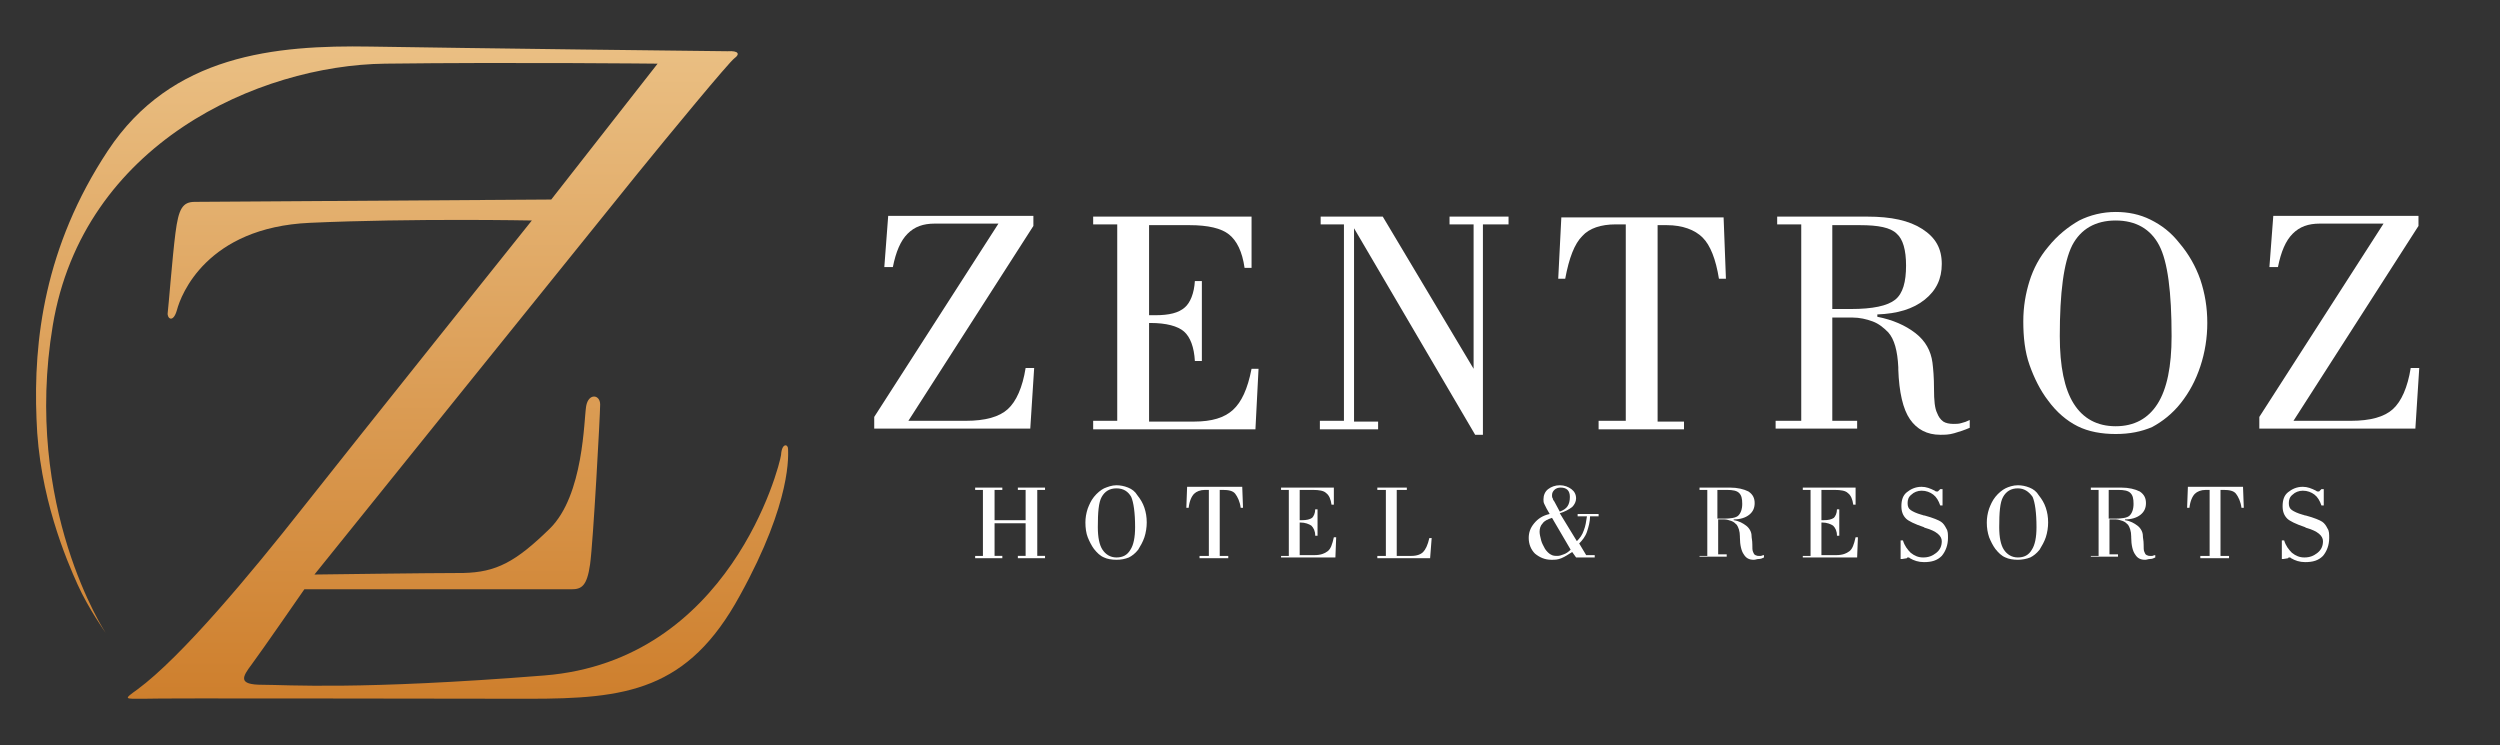
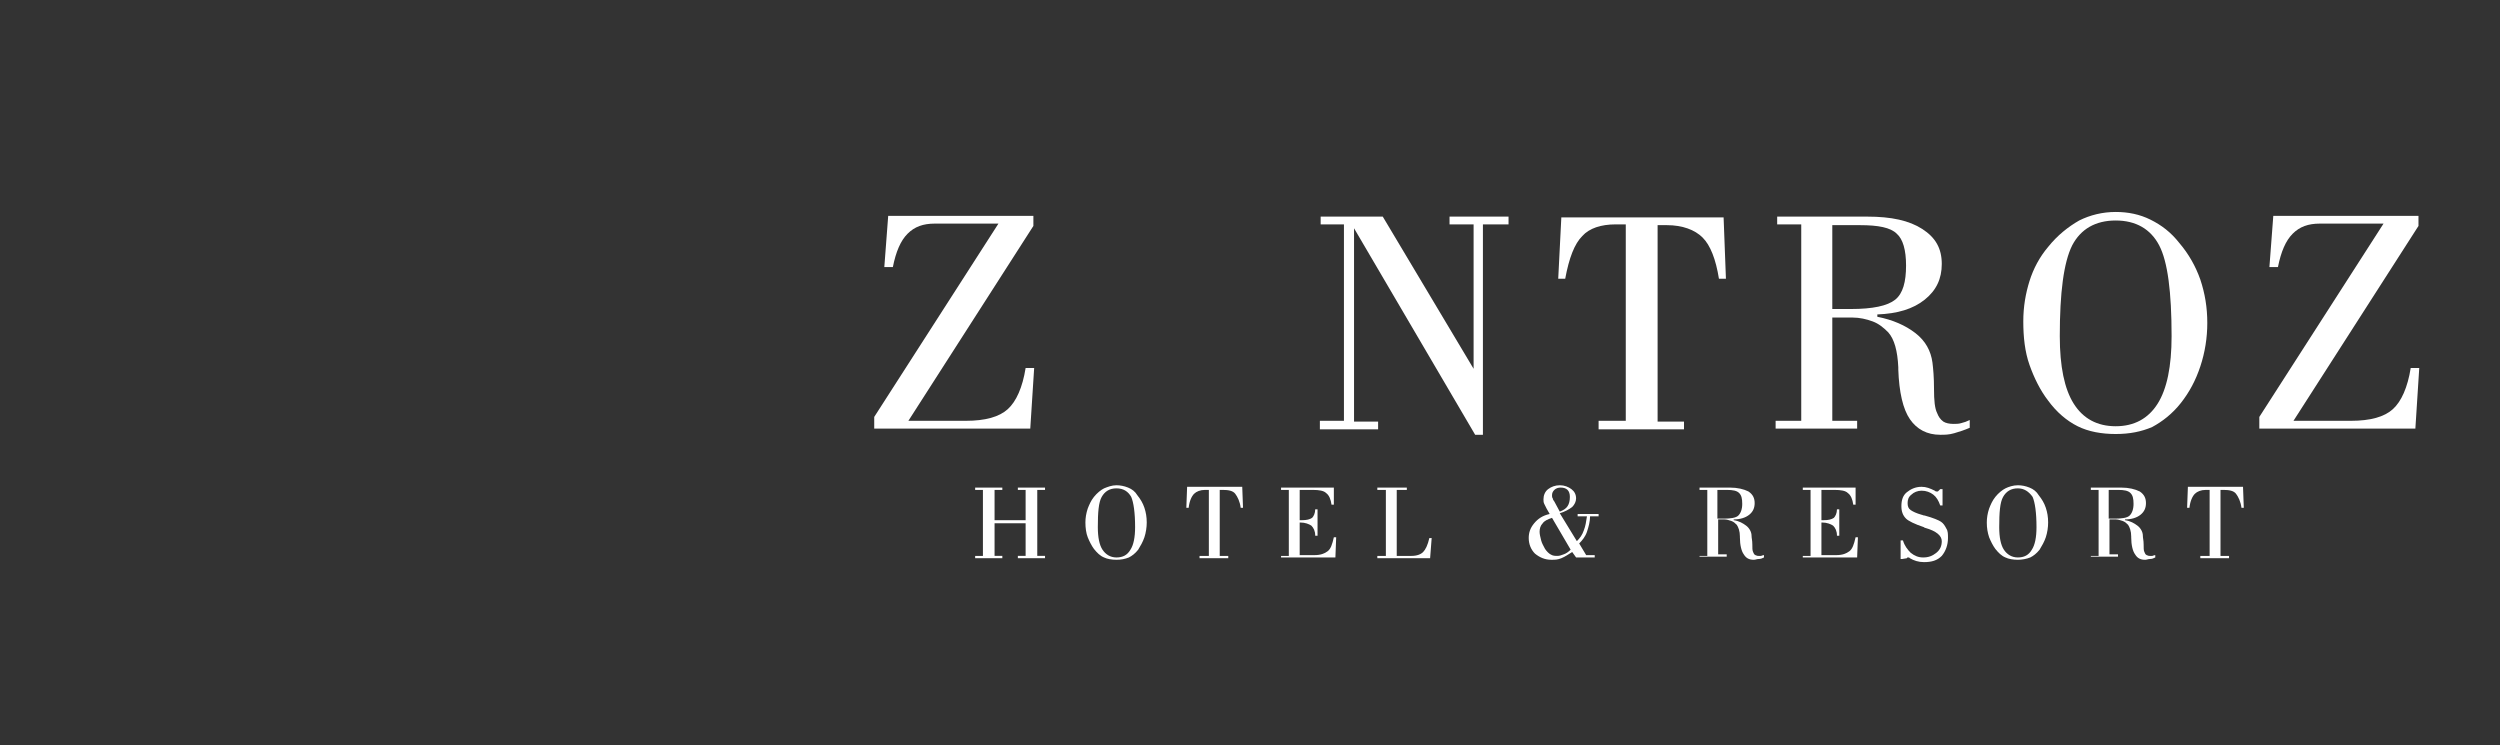
<svg xmlns="http://www.w3.org/2000/svg" version="1.1" x="0px" y="0px" width="322px" height="96px" viewBox="0 0 322 96" style="enable-background:new 0 0 322 96;" xml:space="preserve">
  <rect x="0" y="0" width="322" height="96" fill="#333333" stroke="none" />
  <style type="text/css">
	.st0{display:none;}
	.st1{display:inline;fill:#170719;}
	.st2{fill:url(#SVGID_1_);}
	.st3{fill:url(#SVGID_00000134949582966858369490000015411729329212675728_);}
	.st4{fill:#FFFFFF;}
</style>
  <g id="Layer_2" class="st0">
</g>
  <g id="Layer_3" class="st0">
    <rect x="-2.7" y="-3.4" class="st1" width="327.4" height="102.9" />
  </g>
  <g id="Layer_1">
    <g>
      <linearGradient id="SVGID_1_" gradientUnits="userSpaceOnUse" x1="53.049" y1="89.991" x2="53.049" y2="6.009">
        <stop offset="1.900000e-07" style="stop-color:#CE7F2D" />
        <stop offset="1" style="stop-color:#EABF83" />
      </linearGradient>
-       <path class="st2" d="M13.6,81.5c0,0-10.7-16.2-6.8-39.6S33.3,8.4,49.6,8.2s35.1,0,35.1,0L71,25.7c0,0-44.3,0.3-45.9,0.3    c-1.6,0-2.1,0.9-2.5,4s-0.9,9.6-1,10.3s0.7,1.4,1.2-0.4c0.5-1.9,3.8-10.6,17.1-11.2s28.6-0.3,28.6-0.3s-22.8,28.5-29.5,37    S23.4,84.6,17.7,88.8C15.9,90.1,16,90,18.4,90c2.4-0.1,37.2,0,49.7,0s20.5-1,27.2-13.3c6.8-12.3,6.2-18.3,6.2-18.9    s-0.8-0.8-0.9,0.8C100.4,60.1,94,85.1,70.1,87S37,88.2,33.8,88.2s-2.6-1-1.4-2.6c1.2-1.6,6.8-9.7,6.8-9.7s33.1,0,34.4,0    c1.3,0,2-0.4,2.4-3.2c0.4-2.8,1.3-19.3,1.3-20.6s-1.5-1.5-1.8,0.2c-0.3,1.7-0.3,11.5-4.7,15.8s-6.9,5.6-11.1,5.7    C55.4,73.8,40.5,74,40.5,74s37.2-46.2,41.5-51.5c4.3-5.3,11.9-14.5,12.6-15s0.6-1-0.9-0.9C92.1,6.6,59.9,6.2,47.7,6    S22.1,7,13.9,19.4S4.3,43.9,4.7,53.9C5,63.9,8.6,72.2,10,75.3C11.4,78.4,13.6,81.5,13.6,81.5z" />
      <g>
        <g>
          <g>
            <path class="st4" d="M112.6,55.2v-1.5l16-24.9h-8.2c-1.5,0-2.6,0.4-3.5,1.3s-1.5,2.3-1.9,4.3h-1.1l0.5-6.6h18.7v1.3L117,54.2       h7.4c2.5,0,4.3-0.5,5.4-1.5c1.1-1,1.9-2.8,2.3-5.3h1.1l-0.5,7.8H112.6z" />
-             <path class="st4" d="M140.8,55.2v-1h3.1V28.9h-3.1v-1h20.4v6.6h-0.9c-0.3-2.1-1-3.5-2-4.3c-1-0.8-2.7-1.2-5.1-1.2H148v11.6h0.8       c1.8,0,3-0.3,3.8-1c0.7-0.6,1.2-1.8,1.3-3.4h0.9v10.3h-0.9c-0.1-1.8-0.6-3.1-1.4-3.8s-2.3-1.1-4.3-1.1H148v12.7h5.8       c2.3,0,3.9-0.5,5-1.5c1.1-1,1.9-2.7,2.4-5.3h0.9l-0.4,7.8H140.8z" />
            <path class="st4" d="M170,55.2v-1h3.1V28.9h-3v-1h8l11.7,19.6V28.9h-3.1v-1h7.6v1H191v27.1H190l-15.6-26.6v24.9h3.1v1H170z" />
            <path class="st4" d="M205.9,55.2v-1h3.5V28.9c-0.2,0-0.4,0-0.5,0c-0.2,0-0.5,0-0.8,0c-1.9,0-3.4,0.5-4.3,1.5       c-1,1-1.7,2.8-2.2,5.5h-0.9l0.4-7.9H222l0.3,7.9h-0.9c-0.4-2.5-1.1-4.3-2.1-5.3s-2.6-1.6-4.6-1.6c-0.4,0-0.6,0-0.8,0       s-0.3,0-0.4,0l0,25.3h3.4v1H205.9z" />
            <path class="st4" d="M228.7,54.2h3.3V28.9h-3.1v-1h11.6c3.1,0,5.4,0.5,7.1,1.6c1.7,1.1,2.5,2.5,2.5,4.5c0,1.9-0.7,3.4-2.2,4.6       c-1.5,1.2-3.5,1.8-6.1,1.9v0.3c2,0.4,3.6,1.1,4.9,2.1s2,2.3,2.2,3.8c0.1,0.8,0.2,1.9,0.2,3.4c0,1.5,0.1,2.5,0.4,3.1       c0.2,0.5,0.4,0.8,0.8,1.1c0.3,0.2,0.8,0.3,1.3,0.3c0.3,0,0.7,0,1-0.1c0.4-0.1,0.7-0.2,1.1-0.4v1c-0.7,0.3-1.3,0.5-2,0.7       s-1.2,0.2-1.8,0.2c-1.7,0-3-0.7-3.9-2c-0.9-1.3-1.4-3.5-1.5-6.4c0-0.1,0-0.2,0-0.3c-0.1-2.1-0.5-3.6-1.3-4.5       c-0.6-0.6-1.2-1.1-2-1.4c-0.8-0.3-1.7-0.5-2.6-0.5H236v13.3h3.2v1h-10.5V54.2z M236,39.8h2.4c2.8,0,4.7-0.4,5.7-1.2       s1.4-2.3,1.4-4.4c0-2-0.4-3.4-1.2-4.1c-0.8-0.8-2.4-1.1-4.7-1.1H236V39.8z" />
            <path class="st4" d="M272.5,55.9c-1.8,0-3.5-0.3-4.9-1c-1.4-0.7-2.7-1.8-3.8-3.3c-1-1.3-1.8-2.9-2.4-4.6s-0.8-3.6-0.8-5.6       c0-1.9,0.3-3.6,0.8-5.2c0.5-1.6,1.3-3.1,2.4-4.4c1.2-1.5,2.6-2.6,4-3.4c1.4-0.7,3-1.1,4.7-1.1c1.6,0,3.1,0.3,4.5,1       c1.4,0.7,2.6,1.6,3.7,3c1.2,1.4,2.1,3,2.7,4.7c0.6,1.8,0.9,3.6,0.9,5.6c0,1.9-0.3,3.8-0.9,5.6c-0.6,1.8-1.4,3.3-2.5,4.7       c-1.1,1.4-2.4,2.4-3.7,3.1C275.8,55.6,274.3,55.9,272.5,55.9z M272.5,28.4c-2.6,0-4.5,1.1-5.6,3.2c-1.1,2.2-1.6,6.1-1.6,11.7       c0,3.9,0.6,6.8,1.8,8.7c1.2,1.9,3,2.9,5.4,2.9c2.4,0,4.2-1,5.4-2.9c1.2-1.9,1.8-4.8,1.8-8.7c0-5.7-0.5-9.6-1.6-11.7       S275.1,28.4,272.5,28.4z" />
            <path class="st4" d="M291,55.2v-1.5l16-24.9h-8.2c-1.5,0-2.6,0.4-3.5,1.3s-1.5,2.3-1.9,4.3h-1.1l0.5-6.6h18.7v1.3l-16.1,25.1       h7.4c2.5,0,4.3-0.5,5.4-1.5c1.1-1,1.9-2.8,2.3-5.3h1.1l-0.5,7.8H291z" />
          </g>
        </g>
        <g>
          <g>
            <path class="st4" d="M125.6,71.9v-0.3h1v-8.5h-1v-0.3h3.5v0.3h-1V67h4v-3.9h-1v-0.3h3.5v0.3h-1v8.5h1v0.3h-3.5v-0.3h1v-4.2h-4       v4.2h1v0.3H125.6z" />
            <path class="st4" d="M143.8,72.1c-0.6,0-1.2-0.1-1.6-0.3c-0.5-0.2-0.9-0.6-1.3-1.1c-0.3-0.4-0.6-1-0.8-1.5s-0.3-1.2-0.3-1.9       c0-0.6,0.1-1.2,0.3-1.8c0.2-0.5,0.4-1,0.8-1.5c0.4-0.5,0.9-0.9,1.3-1.1c0.5-0.2,1-0.4,1.6-0.4c0.5,0,1,0.1,1.5,0.3       c0.5,0.2,0.9,0.5,1.2,1c0.4,0.5,0.7,1,0.9,1.6s0.3,1.2,0.3,1.9c0,0.6-0.1,1.3-0.3,1.9c-0.2,0.6-0.5,1.1-0.8,1.6       c-0.4,0.5-0.8,0.8-1.2,1C144.9,72,144.4,72.1,143.8,72.1z M143.8,62.9c-0.9,0-1.5,0.4-1.9,1.1c-0.4,0.7-0.5,2-0.5,3.9       c0,1.3,0.2,2.3,0.6,2.9c0.4,0.6,1,1,1.8,1c0.8,0,1.4-0.3,1.8-1c0.4-0.6,0.6-1.6,0.6-2.9c0-1.9-0.2-3.2-0.5-3.9       C145.3,63.3,144.7,62.9,143.8,62.9z" />
            <path class="st4" d="M154.5,71.9v-0.3h1.2v-8.5c-0.1,0-0.1,0-0.2,0c-0.1,0-0.2,0-0.3,0c-0.6,0-1.1,0.2-1.4,0.5       c-0.3,0.3-0.6,0.9-0.7,1.8h-0.3l0.1-2.7h7.1l0.1,2.7h-0.3c-0.1-0.8-0.4-1.4-0.7-1.8c-0.3-0.4-0.9-0.5-1.6-0.5       c-0.1,0-0.2,0-0.3,0c-0.1,0-0.1,0-0.1,0l0,8.5h1.1v0.3H154.5z" />
            <path class="st4" d="M165,71.9v-0.3h1v-8.5h-1v-0.3h6.8v2.2h-0.3c-0.1-0.7-0.3-1.2-0.7-1.5c-0.3-0.3-0.9-0.4-1.7-0.4h-1.7V67       h0.3c0.6,0,1-0.1,1.3-0.3c0.2-0.2,0.4-0.6,0.4-1.1h0.3V69h-0.3c0-0.6-0.2-1-0.5-1.3c-0.3-0.2-0.8-0.4-1.4-0.4h-0.1v4.2h1.9       c0.8,0,1.3-0.2,1.7-0.5c0.4-0.3,0.6-0.9,0.8-1.8h0.3l-0.1,2.6H165z" />
            <path class="st4" d="M177.4,71.9v-0.3h1.1v-8.5h-1.1v-0.3h3.8v0.3h-1.3v8.5h1.9c0.7,0,1.2-0.2,1.5-0.5s0.6-0.9,0.8-1.8h0.3       l-0.2,2.6H177.4z" />
            <path class="st4" d="M202.5,71.1c-0.5,0.3-0.9,0.6-1.4,0.8s-0.8,0.2-1.3,0.2c-0.8,0-1.5-0.3-2.1-0.8c-0.5-0.5-0.8-1.2-0.8-2       c0-0.7,0.2-1.3,0.7-1.9c0.5-0.6,1.1-1,2-1.2l-0.4-0.7c-0.1-0.2-0.2-0.4-0.3-0.6c-0.1-0.2-0.1-0.4-0.1-0.6c0-0.5,0.2-1,0.6-1.3       s0.9-0.5,1.5-0.5c0.6,0,1.1,0.2,1.5,0.5c0.4,0.3,0.6,0.7,0.6,1.2c0,0.4-0.2,0.8-0.5,1.1c-0.4,0.3-0.9,0.6-1.6,0.8l2.2,3.6       c0.4-0.4,0.7-0.8,0.9-1.4c0.2-0.5,0.3-1.1,0.4-1.8h-1.2v-0.3h2.7v0.3h-1.1c0,0.7-0.2,1.4-0.4,2c-0.2,0.6-0.6,1.1-1,1.5l0.9,1.5       h1.1v0.3H203L202.5,71.1z M199.9,66.7c-0.6,0.2-1,0.4-1.2,0.7c-0.3,0.3-0.4,0.7-0.4,1.1c0,0.3,0.1,0.7,0.2,1.1       c0.1,0.4,0.3,0.7,0.5,1.1c0.2,0.3,0.5,0.6,0.7,0.7c0.3,0.2,0.6,0.2,0.9,0.2c0.3,0,0.5-0.1,0.8-0.2c0.3-0.1,0.6-0.3,0.9-0.6       L199.9,66.7z M200.9,65.9c0.5-0.2,0.8-0.4,1-0.7c0.2-0.3,0.3-0.7,0.3-1.2c0-0.4-0.1-0.7-0.3-0.9c-0.2-0.2-0.5-0.3-0.9-0.3       c-0.3,0-0.6,0.1-0.8,0.3c-0.2,0.2-0.3,0.4-0.3,0.7c0,0.1,0,0.3,0.1,0.4c0,0.1,0.1,0.3,0.2,0.4L200.9,65.9z" />
-             <path class="st4" d="M218.8,71.6h1.1v-8.5h-1v-0.3h3.9c1,0,1.8,0.2,2.4,0.5c0.6,0.4,0.8,0.9,0.8,1.5c0,0.6-0.2,1.1-0.7,1.5       c-0.5,0.4-1.2,0.6-2,0.6v0.1c0.7,0.1,1.2,0.4,1.6,0.7s0.7,0.8,0.7,1.3c0,0.3,0.1,0.6,0.1,1.1s0,0.8,0.1,1       c0.1,0.2,0.1,0.3,0.3,0.4s0.3,0.1,0.4,0.1c0.1,0,0.2,0,0.3,0c0.1,0,0.2-0.1,0.4-0.1v0.3c-0.2,0.1-0.4,0.2-0.7,0.2       c-0.2,0-0.4,0.1-0.6,0.1c-0.6,0-1-0.2-1.3-0.7c-0.3-0.4-0.5-1.2-0.5-2.2c0,0,0-0.1,0-0.1c0-0.7-0.2-1.2-0.4-1.5       c-0.2-0.2-0.4-0.4-0.7-0.5c-0.3-0.1-0.6-0.2-0.9-0.2h-0.8v4.5h1.1v0.3h-3.5V71.6z M221.2,66.8h0.8c0.9,0,1.6-0.1,1.9-0.4       c0.3-0.3,0.5-0.8,0.5-1.5c0-0.7-0.1-1.1-0.4-1.4c-0.3-0.3-0.8-0.4-1.6-0.4h-1.2V66.8z" />
+             <path class="st4" d="M218.8,71.6h1.1v-8.5h-1v-0.3h3.9c1,0,1.8,0.2,2.4,0.5c0.6,0.4,0.8,0.9,0.8,1.5c0,0.6-0.2,1.1-0.7,1.5       c-0.5,0.4-1.2,0.6-2,0.6v0.1c0.7,0.1,1.2,0.4,1.6,0.7s0.7,0.8,0.7,1.3c0,0.3,0.1,0.6,0.1,1.1s0,0.8,0.1,1       c0.1,0.2,0.1,0.3,0.3,0.4s0.3,0.1,0.4,0.1c0.1,0,0.2,0,0.3,0c0.1,0,0.2-0.1,0.4-0.1v0.3c-0.2,0.1-0.4,0.2-0.7,0.2       c-0.2,0-0.4,0.1-0.6,0.1c-0.6,0-1-0.2-1.3-0.7c-0.3-0.4-0.5-1.2-0.5-2.2c0,0,0-0.1,0-0.1c0-0.7-0.2-1.2-0.4-1.5       c-0.2-0.2-0.4-0.4-0.7-0.5c-0.3-0.1-0.6-0.2-0.9-0.2h-0.8v4.5h1.1v0.3h-3.5V71.6z M221.2,66.8h0.8c0.9,0,1.6-0.1,1.9-0.4       c0.3-0.3,0.5-0.8,0.5-1.5c0-0.7-0.1-1.1-0.4-1.4c-0.3-0.3-0.8-0.4-1.6-0.4h-1.2V66.8" />
            <path class="st4" d="M232.2,71.9v-0.3h1v-8.5h-1v-0.3h6.8v2.2h-0.3c-0.1-0.7-0.3-1.2-0.7-1.5c-0.3-0.3-0.9-0.4-1.7-0.4h-1.7V67       h0.3c0.6,0,1-0.1,1.3-0.3c0.2-0.2,0.4-0.6,0.4-1.1h0.3V69h-0.3c0-0.6-0.2-1-0.5-1.3c-0.3-0.2-0.8-0.4-1.4-0.4h-0.1v4.2h1.9       c0.8,0,1.3-0.2,1.7-0.5c0.4-0.3,0.6-0.9,0.8-1.8h0.3l-0.1,2.6H232.2z" />
            <path class="st4" d="M245,72h-0.2v-2.4h0.3c0.2,0.7,0.6,1.2,1,1.6c0.5,0.4,1,0.6,1.6,0.6c0.7,0,1.2-0.2,1.7-0.6       c0.5-0.4,0.7-0.9,0.7-1.5c0-0.7-0.7-1.3-2.1-1.7c-0.1,0-0.2-0.1-0.2-0.1c-1.2-0.4-2-0.8-2.3-1.1c-0.4-0.4-0.6-0.9-0.6-1.6       c0-0.8,0.2-1.4,0.7-1.8s1.1-0.7,1.9-0.7c0.6,0,1.1,0.2,1.7,0.5c0.1,0.1,0.2,0.1,0.2,0.1c0,0,0.1,0,0.1,0c0,0,0,0,0.1,0l0.3-0.3       h0.3v2.1h-0.3c-0.2-0.6-0.5-1.1-0.9-1.4c-0.4-0.3-0.9-0.5-1.5-0.5c-0.5,0-1,0.2-1.3,0.5c-0.4,0.3-0.5,0.7-0.5,1.1       c0,0.4,0.1,0.7,0.4,0.9c0.3,0.2,0.7,0.4,1.4,0.6c0.1,0,0.2,0.1,0.4,0.1c1.1,0.3,1.8,0.6,2.1,0.8c0.3,0.2,0.5,0.5,0.7,0.9       c0.2,0.3,0.2,0.7,0.2,1.2c0,0.9-0.3,1.7-0.8,2.3c-0.6,0.6-1.3,0.8-2.3,0.8c-0.7,0-1.3-0.2-1.8-0.5c-0.1-0.1-0.1-0.1-0.2-0.1       s0,0-0.1,0s0,0-0.1,0.1L245,72z" />
            <path class="st4" d="M259.9,72.1c-0.6,0-1.2-0.1-1.6-0.3c-0.5-0.2-0.9-0.6-1.3-1.1c-0.3-0.4-0.6-1-0.8-1.5       c-0.2-0.6-0.3-1.2-0.3-1.9c0-0.6,0.1-1.2,0.3-1.8c0.2-0.5,0.4-1,0.8-1.5c0.4-0.5,0.9-0.9,1.3-1.1s1-0.4,1.6-0.4       c0.5,0,1,0.1,1.5,0.3c0.5,0.2,0.9,0.5,1.2,1c0.4,0.5,0.7,1,0.9,1.6c0.2,0.6,0.3,1.2,0.3,1.9c0,0.6-0.1,1.3-0.3,1.9       c-0.2,0.6-0.5,1.1-0.8,1.6c-0.4,0.5-0.8,0.8-1.2,1C261,72,260.4,72.1,259.9,72.1z M259.9,62.9c-0.9,0-1.5,0.4-1.9,1.1       c-0.4,0.7-0.5,2-0.5,3.9c0,1.3,0.2,2.3,0.6,2.9c0.4,0.6,1,1,1.8,1c0.8,0,1.4-0.3,1.8-1c0.4-0.6,0.6-1.6,0.6-2.9       c0-1.9-0.2-3.2-0.5-3.9C261.3,63.3,260.7,62.9,259.9,62.9z" />
            <path class="st4" d="M269.2,71.6h1.1v-8.5h-1v-0.3h3.9c1,0,1.8,0.2,2.4,0.5c0.6,0.4,0.8,0.9,0.8,1.5c0,0.6-0.2,1.1-0.7,1.5       c-0.5,0.4-1.2,0.6-2,0.6v0.1c0.7,0.1,1.2,0.4,1.6,0.7s0.7,0.8,0.7,1.3c0,0.3,0.1,0.6,0.1,1.1s0,0.8,0.1,1       c0.1,0.2,0.1,0.3,0.3,0.4s0.3,0.1,0.4,0.1c0.1,0,0.2,0,0.3,0c0.1,0,0.2-0.1,0.4-0.1v0.3c-0.2,0.1-0.4,0.2-0.7,0.2       c-0.2,0-0.4,0.1-0.6,0.1c-0.6,0-1-0.2-1.3-0.7c-0.3-0.4-0.5-1.2-0.5-2.2c0,0,0-0.1,0-0.1c0-0.7-0.2-1.2-0.4-1.5       c-0.2-0.2-0.4-0.4-0.7-0.5c-0.3-0.1-0.6-0.2-0.9-0.2h-0.8v4.5h1.1v0.3h-3.5V71.6z M271.6,66.8h0.8c0.9,0,1.6-0.1,1.9-0.4       c0.3-0.3,0.5-0.8,0.5-1.5c0-0.7-0.1-1.1-0.4-1.4c-0.3-0.3-0.8-0.4-1.6-0.4h-1.2V66.8z" />
            <path class="st4" d="M283.4,71.9v-0.3h1.2v-8.5c-0.1,0-0.1,0-0.2,0c-0.1,0-0.2,0-0.3,0c-0.6,0-1.1,0.2-1.4,0.5       c-0.3,0.3-0.6,0.9-0.7,1.8h-0.3l0.1-2.7h7.1l0.1,2.7h-0.3c-0.1-0.8-0.4-1.4-0.7-1.8c-0.3-0.4-0.9-0.5-1.6-0.5       c-0.1,0-0.2,0-0.3,0c-0.1,0-0.1,0-0.1,0l0,8.5h1.1v0.3H283.4z" />
-             <path class="st4" d="M294.1,72h-0.2v-2.4h0.3c0.2,0.7,0.6,1.2,1,1.6c0.5,0.4,1,0.6,1.6,0.6c0.7,0,1.2-0.2,1.7-0.6       c0.5-0.4,0.7-0.9,0.7-1.5c0-0.7-0.7-1.3-2.1-1.7c-0.1,0-0.2-0.1-0.2-0.1c-1.2-0.4-2-0.8-2.3-1.1c-0.4-0.4-0.6-0.9-0.6-1.6       c0-0.8,0.2-1.4,0.7-1.8s1.1-0.7,1.9-0.7c0.6,0,1.1,0.2,1.7,0.5c0.1,0.1,0.2,0.1,0.2,0.1c0,0,0.1,0,0.1,0c0,0,0,0,0.1,0l0.3-0.3       h0.3v2.1h-0.3c-0.2-0.6-0.5-1.1-0.9-1.4c-0.4-0.3-0.9-0.5-1.5-0.5c-0.5,0-1,0.2-1.3,0.5c-0.4,0.3-0.5,0.7-0.5,1.1       c0,0.4,0.1,0.7,0.4,0.9c0.3,0.2,0.7,0.4,1.4,0.6c0.1,0,0.2,0.1,0.4,0.1c1.1,0.3,1.8,0.6,2.1,0.8c0.3,0.2,0.5,0.5,0.7,0.9       c0.2,0.3,0.2,0.7,0.2,1.2c0,0.9-0.3,1.7-0.8,2.3c-0.6,0.6-1.3,0.8-2.3,0.8c-0.7,0-1.3-0.2-1.8-0.5c-0.1-0.1-0.1-0.1-0.2-0.1       s0,0-0.1,0s0,0-0.1,0.1L294.1,72z" />
          </g>
        </g>
      </g>
    </g>
  </g>
</svg>